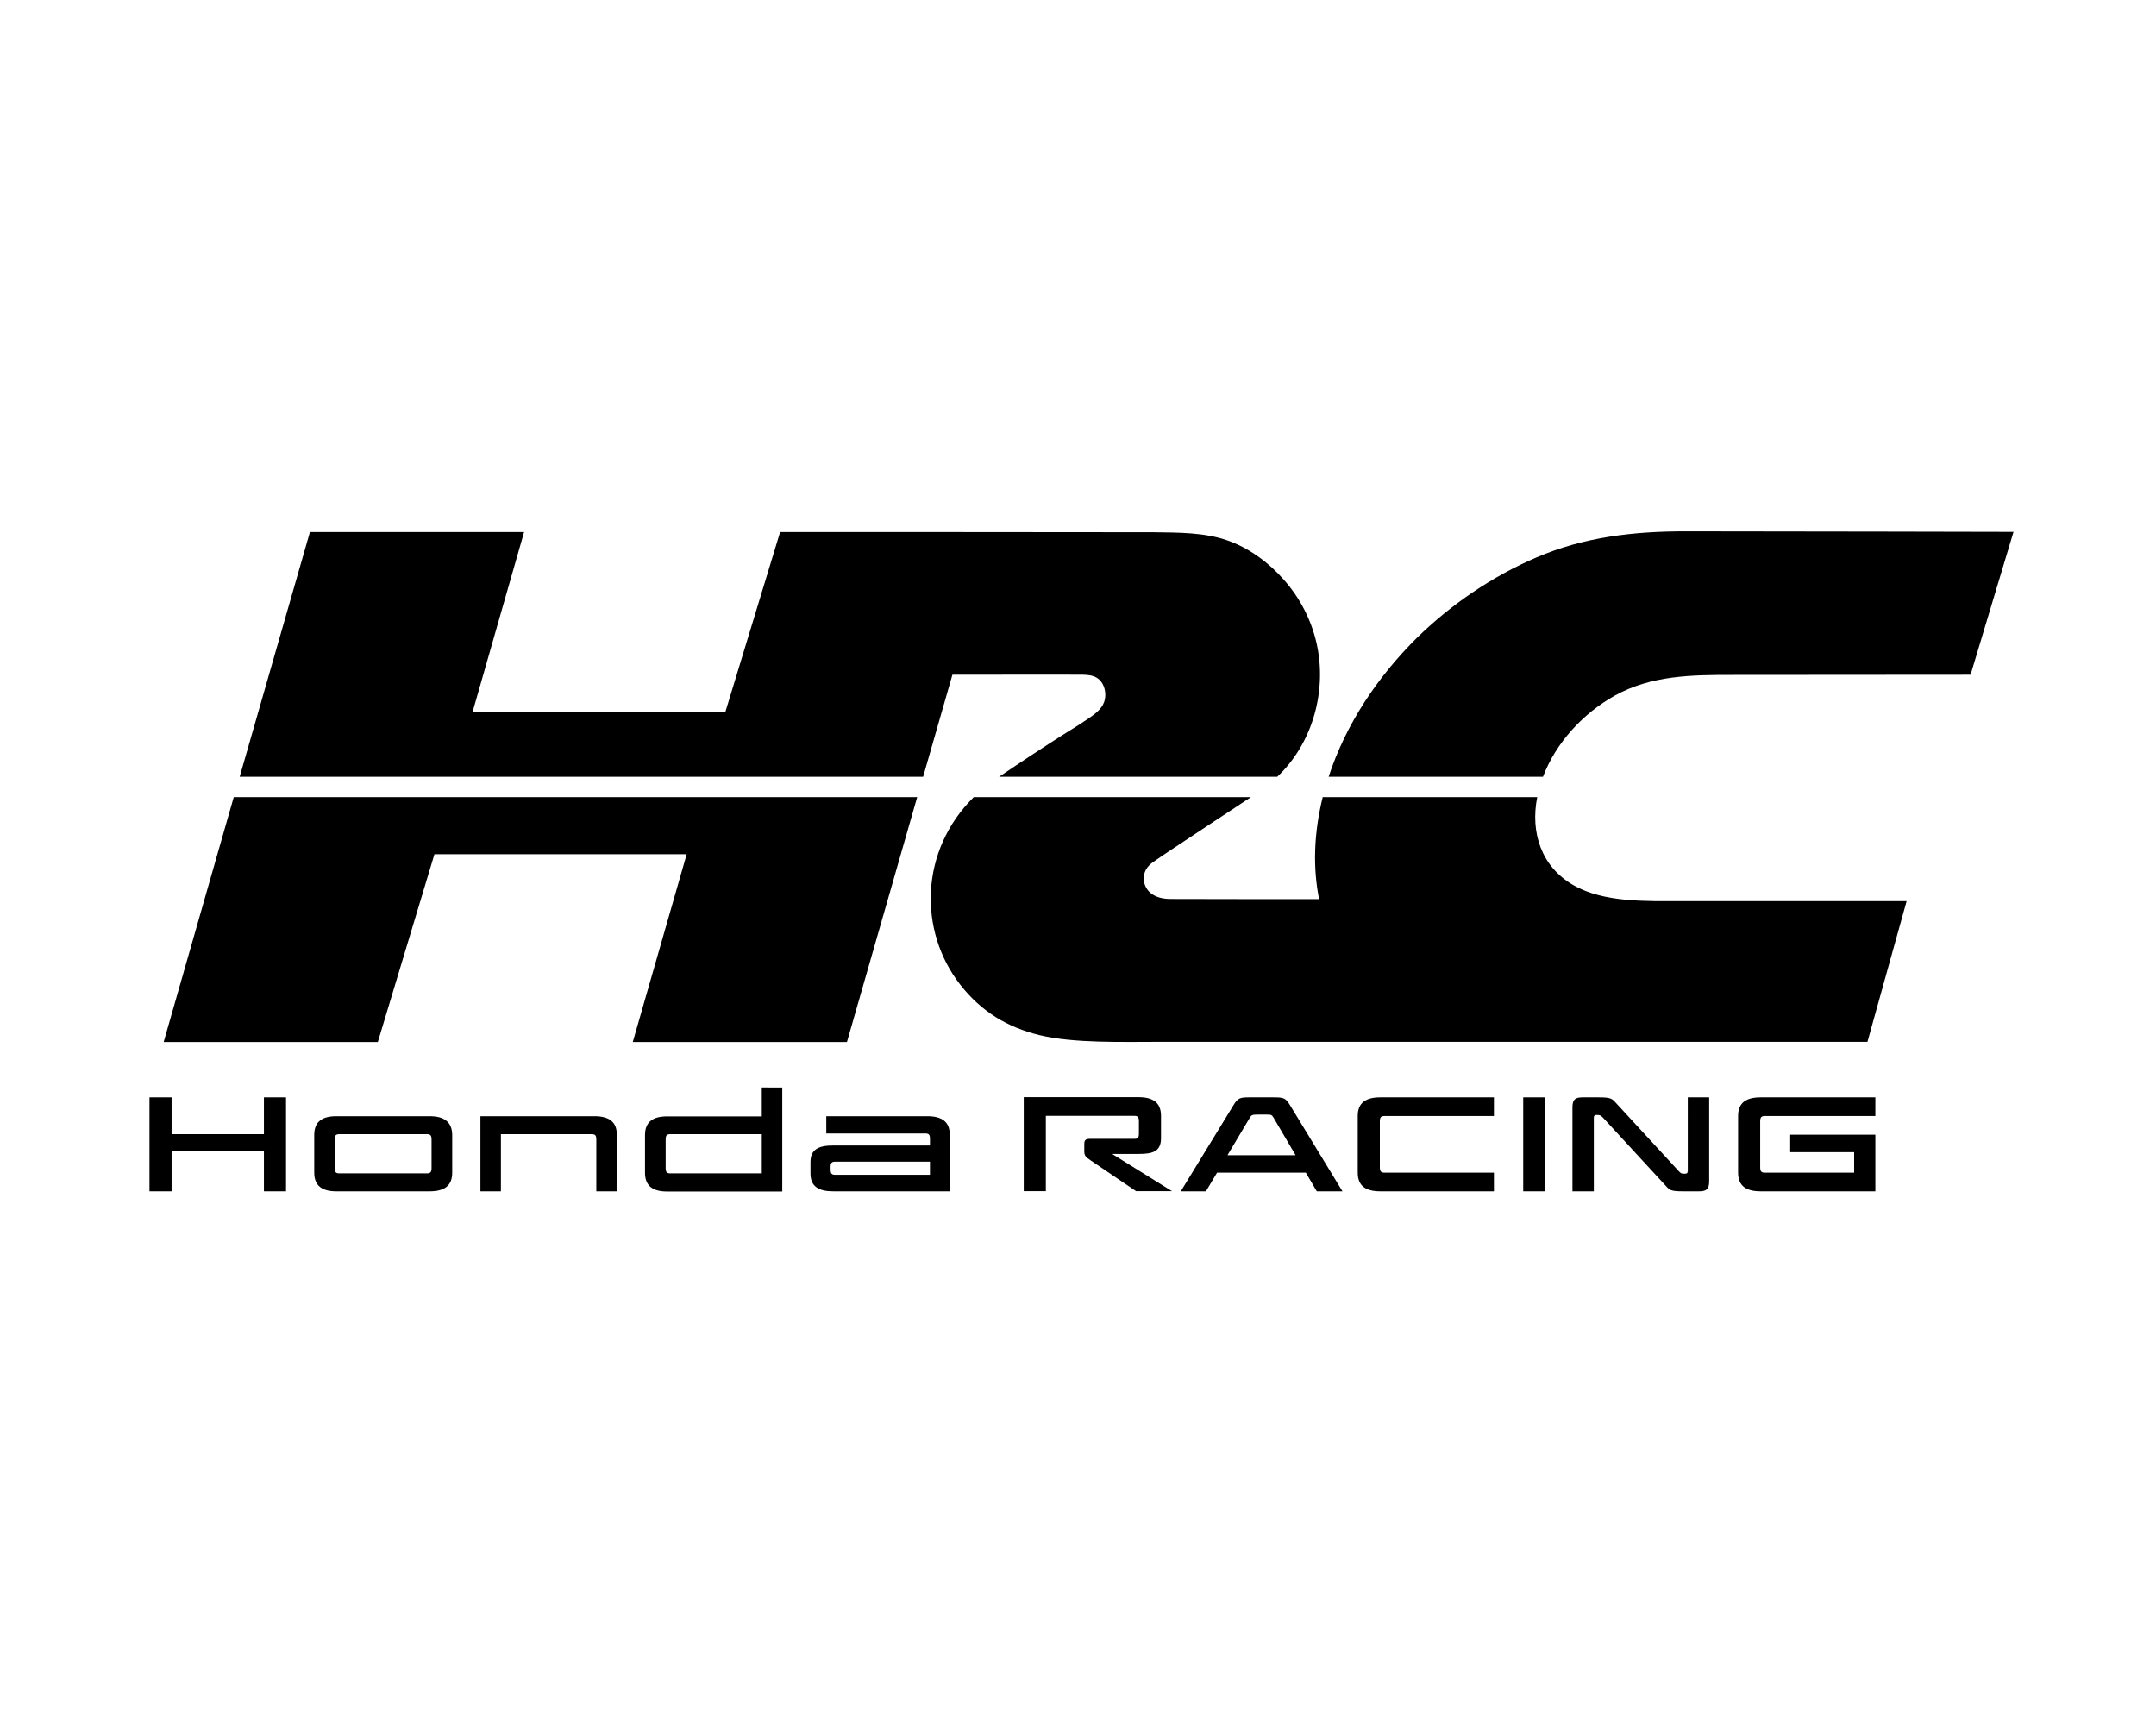
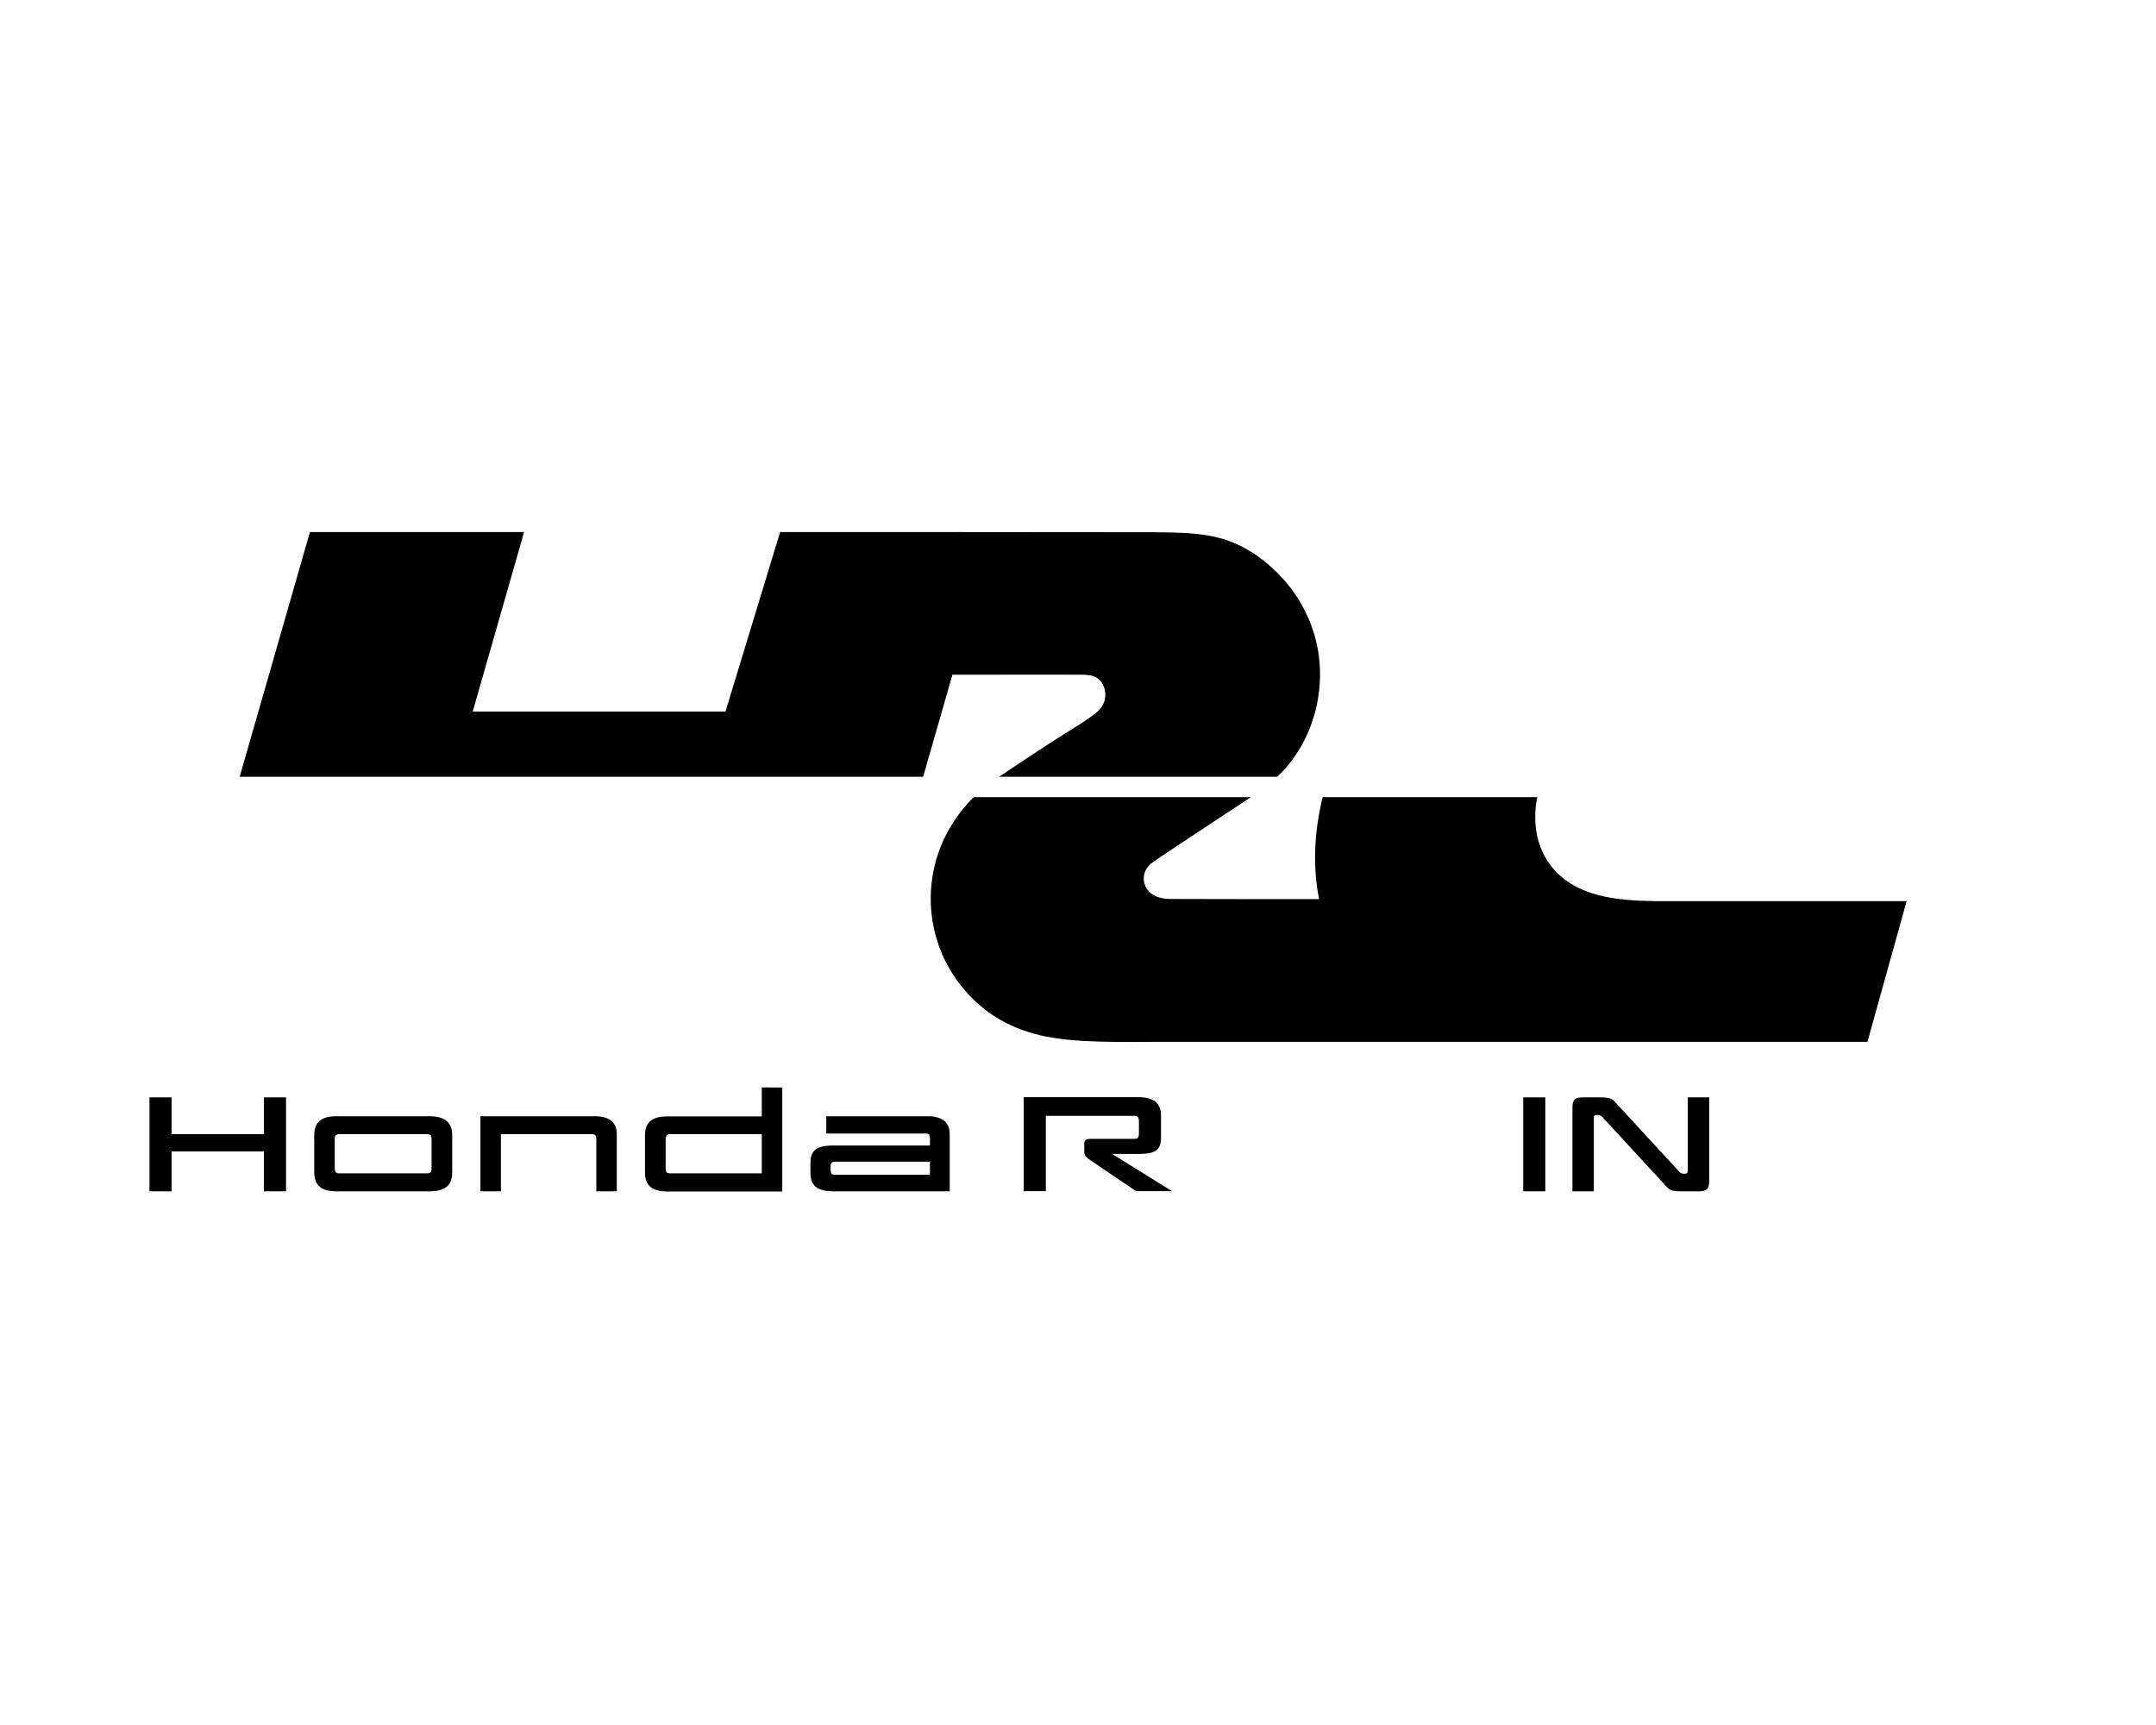
<svg xmlns="http://www.w3.org/2000/svg" version="1.1" id="Layer_1" x="0px" y="0px" viewBox="0 0 120 96" style="enable-background:new 0 0 120 96;" xml:space="preserve">
  <g>
    <g>
-       <path d="M75.57,62.11v3.15c0,0.75,0.46,1.04,1.26,1.04h6.32v-1.04h-6.09c-0.2,0-0.26-0.07-0.26-0.3v-2.55    c0-0.23,0.06-0.3,0.26-0.3h6.09v-1.04h-6.32C76.03,61.07,75.57,61.36,75.57,62.11z" />
      <path d="M23.91,62.12h-5.19c-0.77,0-1.23,0.29-1.23,1.04v2.1c0,0.75,0.46,1.04,1.23,1.04h5.19c0.8,0,1.26-0.29,1.26-1.04v-2.1    C25.16,62.42,24.7,62.12,23.91,62.12z M24.02,65c0,0.23-0.06,0.3-0.26,0.3h-4.87c-0.2,0-0.26-0.07-0.26-0.3v-1.58    c0-0.23,0.06-0.3,0.26-0.3h4.87c0.2,0,0.26,0.07,0.26,0.3V65z" />
-       <path d="M71.79,61.49c-0.24-0.39-0.35-0.42-0.91-0.42h-1.34c-0.5,0-0.64,0.03-0.87,0.41l-2.95,4.82h1.4l0.62-1.04h4.94l0.61,1.04    h1.43L71.79,61.49z M68.32,64.29l1.24-2.08c0.09-0.15,0.12-0.18,0.44-0.18h0.53c0.22,0,0.26,0.01,0.36,0.18l1.22,2.08H68.32z" />
-       <path d="M98.23,62.11h6.15v-1.04H98c-0.8,0-1.26,0.29-1.26,1.04v3.15c0,0.75,0.46,1.04,1.26,1.04h6.38v-3.15h-4.74v0.97h3.56v1.14    h-4.97c-0.2,0-0.26-0.07-0.26-0.3v-2.55C97.97,62.18,98.03,62.11,98.23,62.11z" />
      <path d="M93.93,65.2c0,0.09-0.04,0.12-0.17,0.12c-0.18,0-0.21-0.02-0.33-0.15l-3.5-3.8c-0.21-0.24-0.3-0.3-0.96-0.3H88.1    c-0.38,0-0.58,0.08-0.58,0.55v4.68h1.19v-4.1c0-0.09,0.03-0.15,0.16-0.15c0.18,0,0.22,0.02,0.35,0.15l3.5,3.8    c0.21,0.24,0.3,0.3,0.96,0.3h0.87c0.38,0,0.58-0.08,0.58-0.55v-4.68h-1.19V65.2z" />
      <rect x="84.78" y="61.07" width="1.23" height="5.23" />
      <path d="M61.9,64.22l1.46,0c0.8,0,1.26-0.13,1.26-0.88v-1.24c0-0.75-0.46-1.04-1.26-1.04h-6.38v5.23h1.23v-4.19h4.92    c0.2,0,0.26,0.07,0.26,0.3v0.68c0,0.23-0.06,0.3-0.26,0.3h-2.46c-0.27,0-0.32,0.09-0.32,0.3v0.39c0,0.22,0.05,0.31,0.37,0.52    l2.51,1.7l2,0L61.9,64.22z" />
      <path d="M51.61,62.12h-5.62v0.96h5.51c0.2,0,0.26,0.07,0.26,0.3v0.37h-5.39c-0.8,0-1.26,0.21-1.26,0.92v0.64    c0,0.72,0.46,0.99,1.26,0.99h6.49v-3.14C52.87,62.42,52.41,62.12,51.61,62.12z M51.76,65.38h-5.27c-0.2,0-0.26-0.07-0.26-0.29    v-0.15c0-0.22,0.06-0.29,0.26-0.29h5.27V65.38z" />
      <path d="M42.4,60.51v1.62h-5.27c-0.77,0-1.23,0.29-1.23,1.04v2.1c0,0.75,0.46,1.04,1.23,1.04h6.41v-5.79H42.4z M42.4,65.3h-5.09    c-0.2,0-0.26-0.07-0.26-0.3v-1.58c0-0.23,0.06-0.3,0.26-0.3h5.09V65.3z" />
      <path d="M33.08,62.12h-6.34v4.18h1.14v-3.18h5.05c0.2,0,0.26,0.07,0.26,0.3v2.88h1.14v-3.14C34.34,62.42,33.88,62.12,33.08,62.12z    " />
      <polygon points="14.69,63.12 9.55,63.12 9.55,61.07 8.32,61.07 8.32,66.3 9.55,66.3 9.55,64.08 14.69,64.08 14.69,66.3     15.92,66.3 15.92,61.07 14.69,61.07   " />
    </g>
    <path d="M54.2,44.36c-2.99,2.95-3.12,7.42-0.74,10.46c1.16,1.47,2.59,2.35,4.41,2.79c1.91,0.46,4.63,0.37,6.8,0.37   c35.66,0,39.27,0,39.27,0l2.18-7.83c0,0-8.03,0-12.52,0c-1.95,0-4.33,0.09-6.03-0.89c-1.79-1.03-2.4-2.94-2.01-4.9H73.62   c-0.5,2.03-0.55,3.95-0.2,5.68c0,0-6.59,0-8.26-0.01c-0.94,0-1.4-0.44-1.49-0.99c-0.07-0.48,0.18-0.84,0.52-1.07   c0.32-0.22,0.56-0.39,0.85-0.58c0.67-0.45,4.59-3.03,4.59-3.03S54.21,44.36,54.2,44.36z" />
-     <polygon points="9.11,57.99 21.03,57.99 24.18,47.54 38.22,47.54 35.22,57.99 47.14,57.99 51.05,44.36 13.01,44.36  " />
-     <path d="M73.95,43.23h11.93c0.72-1.9,2.23-3.53,4-4.52c2.04-1.13,4.28-1.15,6.55-1.15c4.45,0,13.25-0.01,13.25-0.01l2.39-7.95   c0,0-13.24-0.03-18.27-0.03c-2.87,0-5.62,0.31-8.28,1.45c-2.47,1.06-4.73,2.6-6.65,4.47C76.68,37.66,74.91,40.29,73.95,43.23z" />
    <path d="M55.61,43.23h15.48c1.99-1.88,2.79-4.83,2.18-7.47c-0.3-1.29-0.92-2.48-1.79-3.47c-0.85-0.97-1.93-1.78-3.15-2.21   c-1.31-0.46-2.76-0.44-4.13-0.46c-1.06-0.01-20.42-0.01-20.78-0.01l-3.04,9.99H26.31l2.86-9.99H17.25l-3.91,13.62h38.04l1.63-5.68   c0.91,0,6.98-0.01,7.29,0c0.25,0.01,0.51,0.03,0.73,0.16c0.45,0.26,0.59,0.9,0.42,1.37c-0.15,0.42-0.57,0.7-0.92,0.94   c-0.46,0.32-0.94,0.6-1.41,0.9C57.93,41.68,56.85,42.39,55.61,43.23z" />
  </g>
</svg>